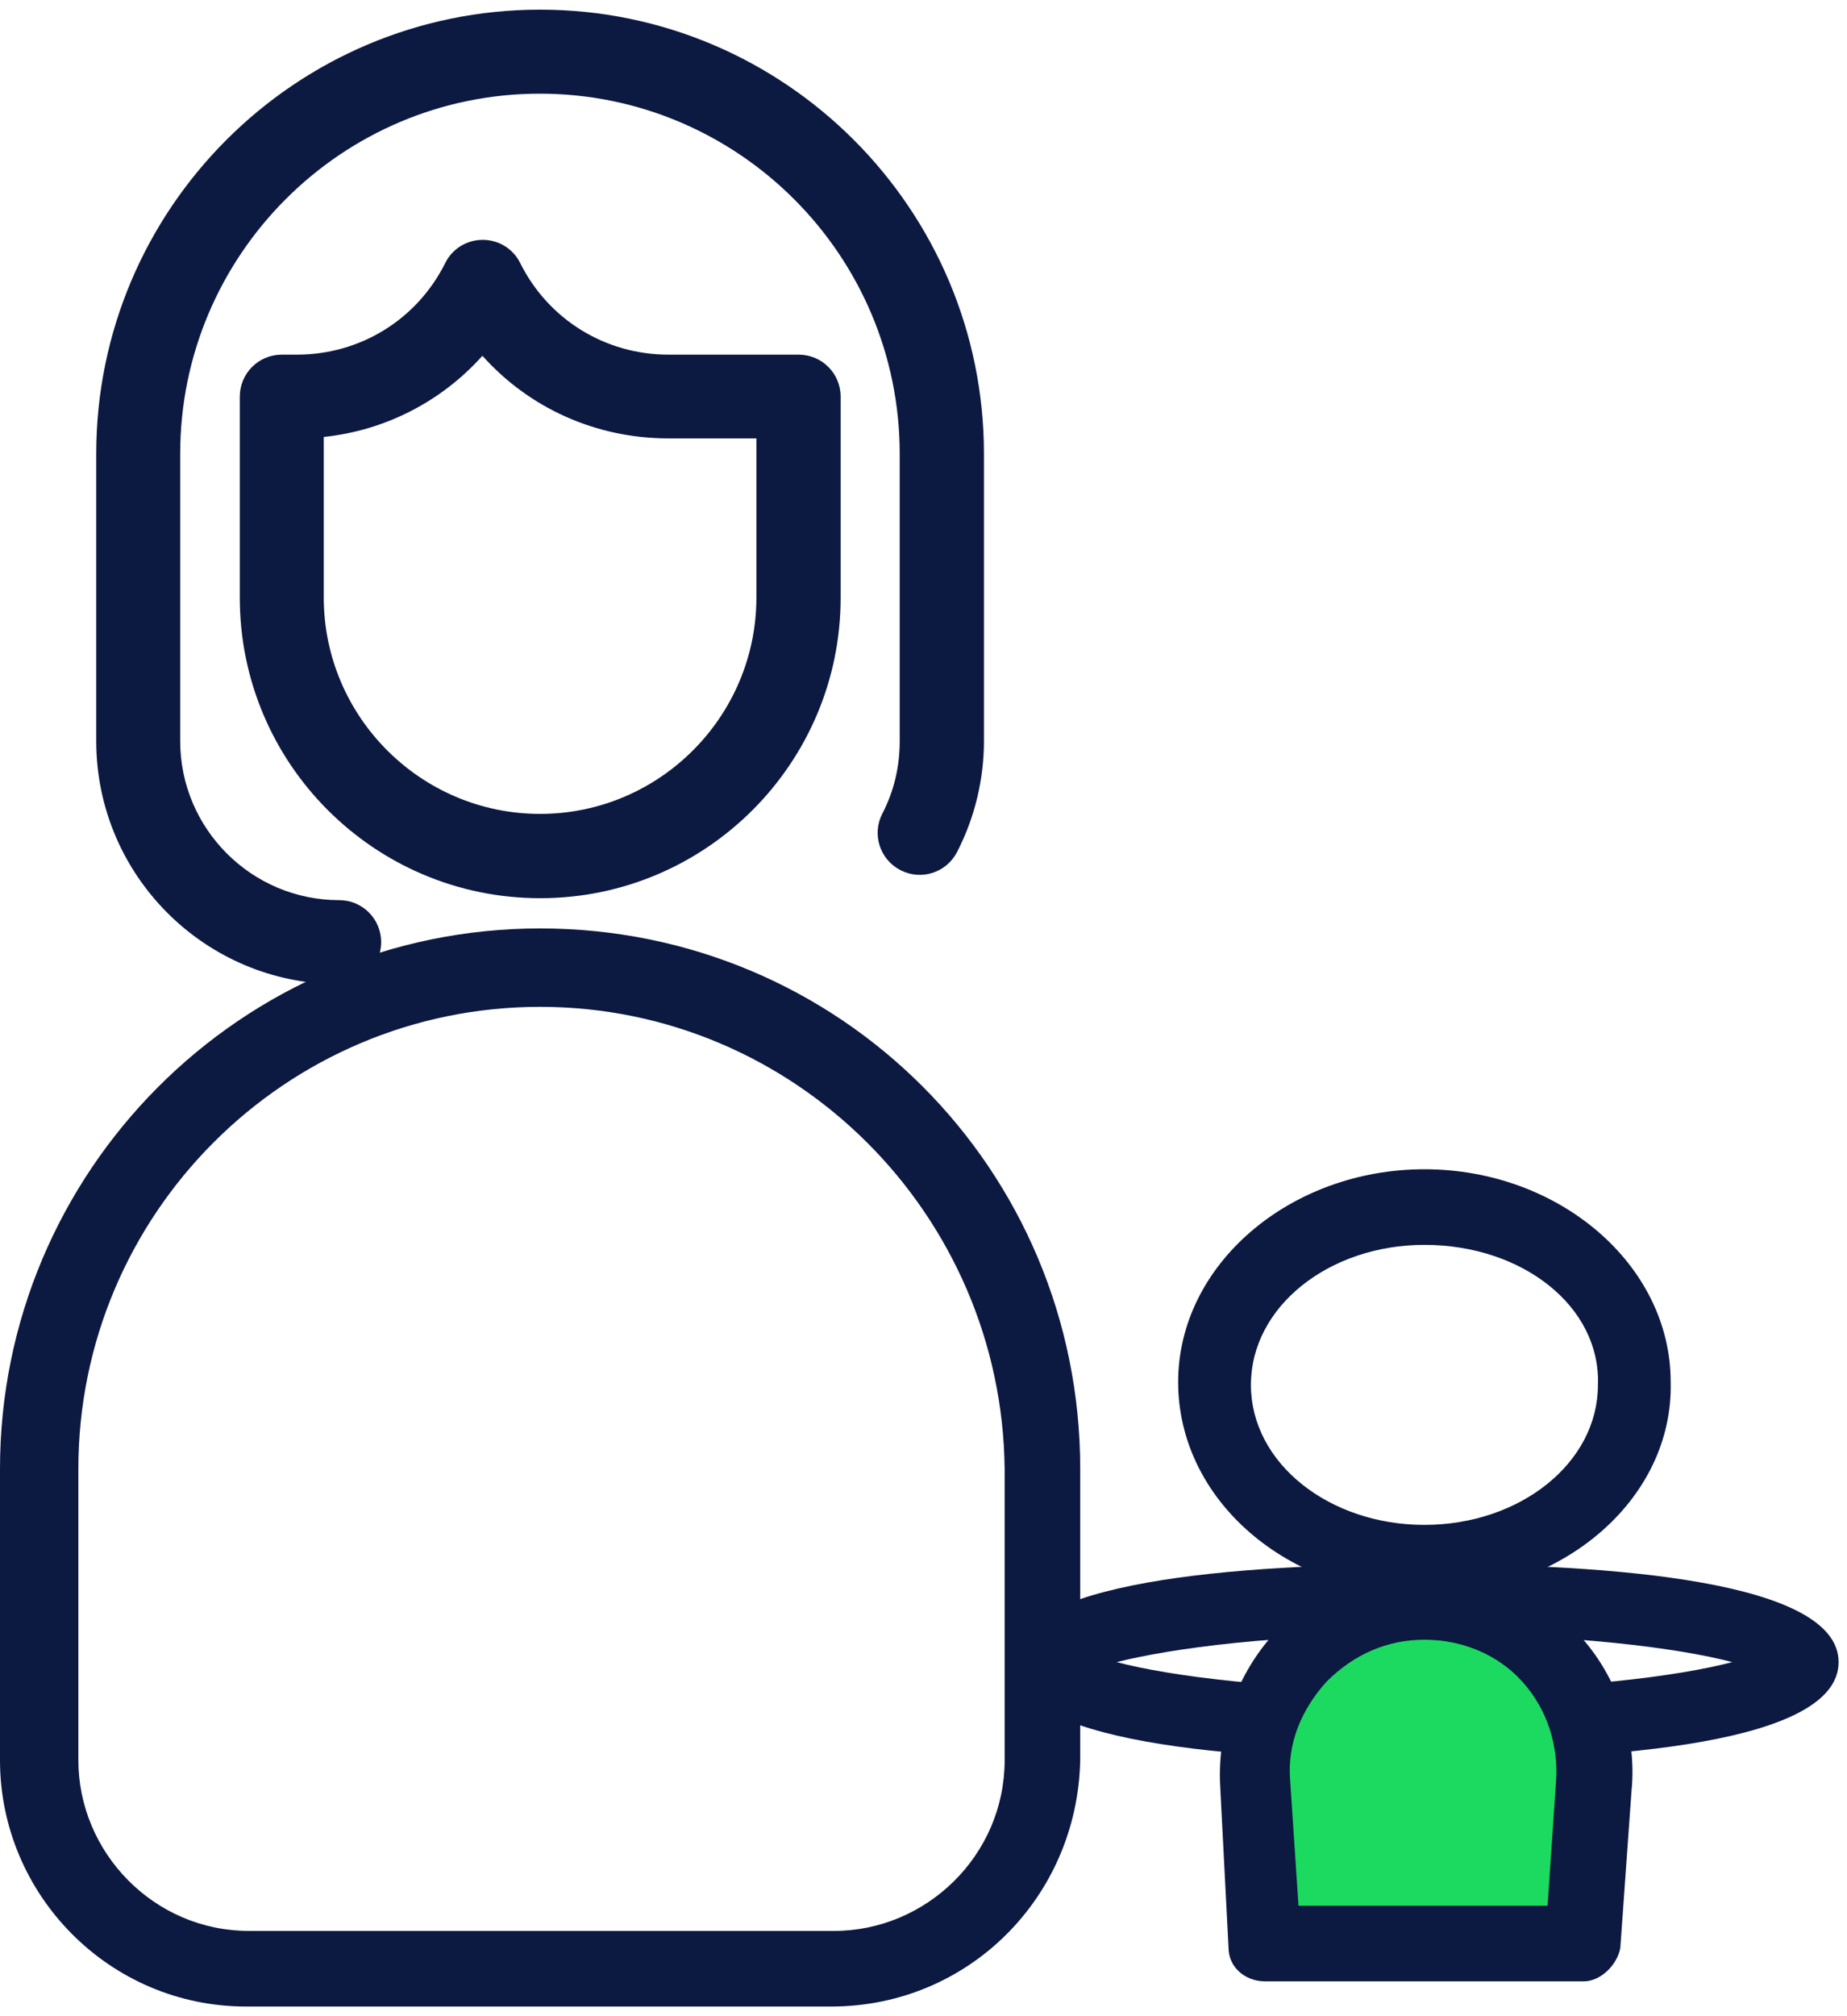
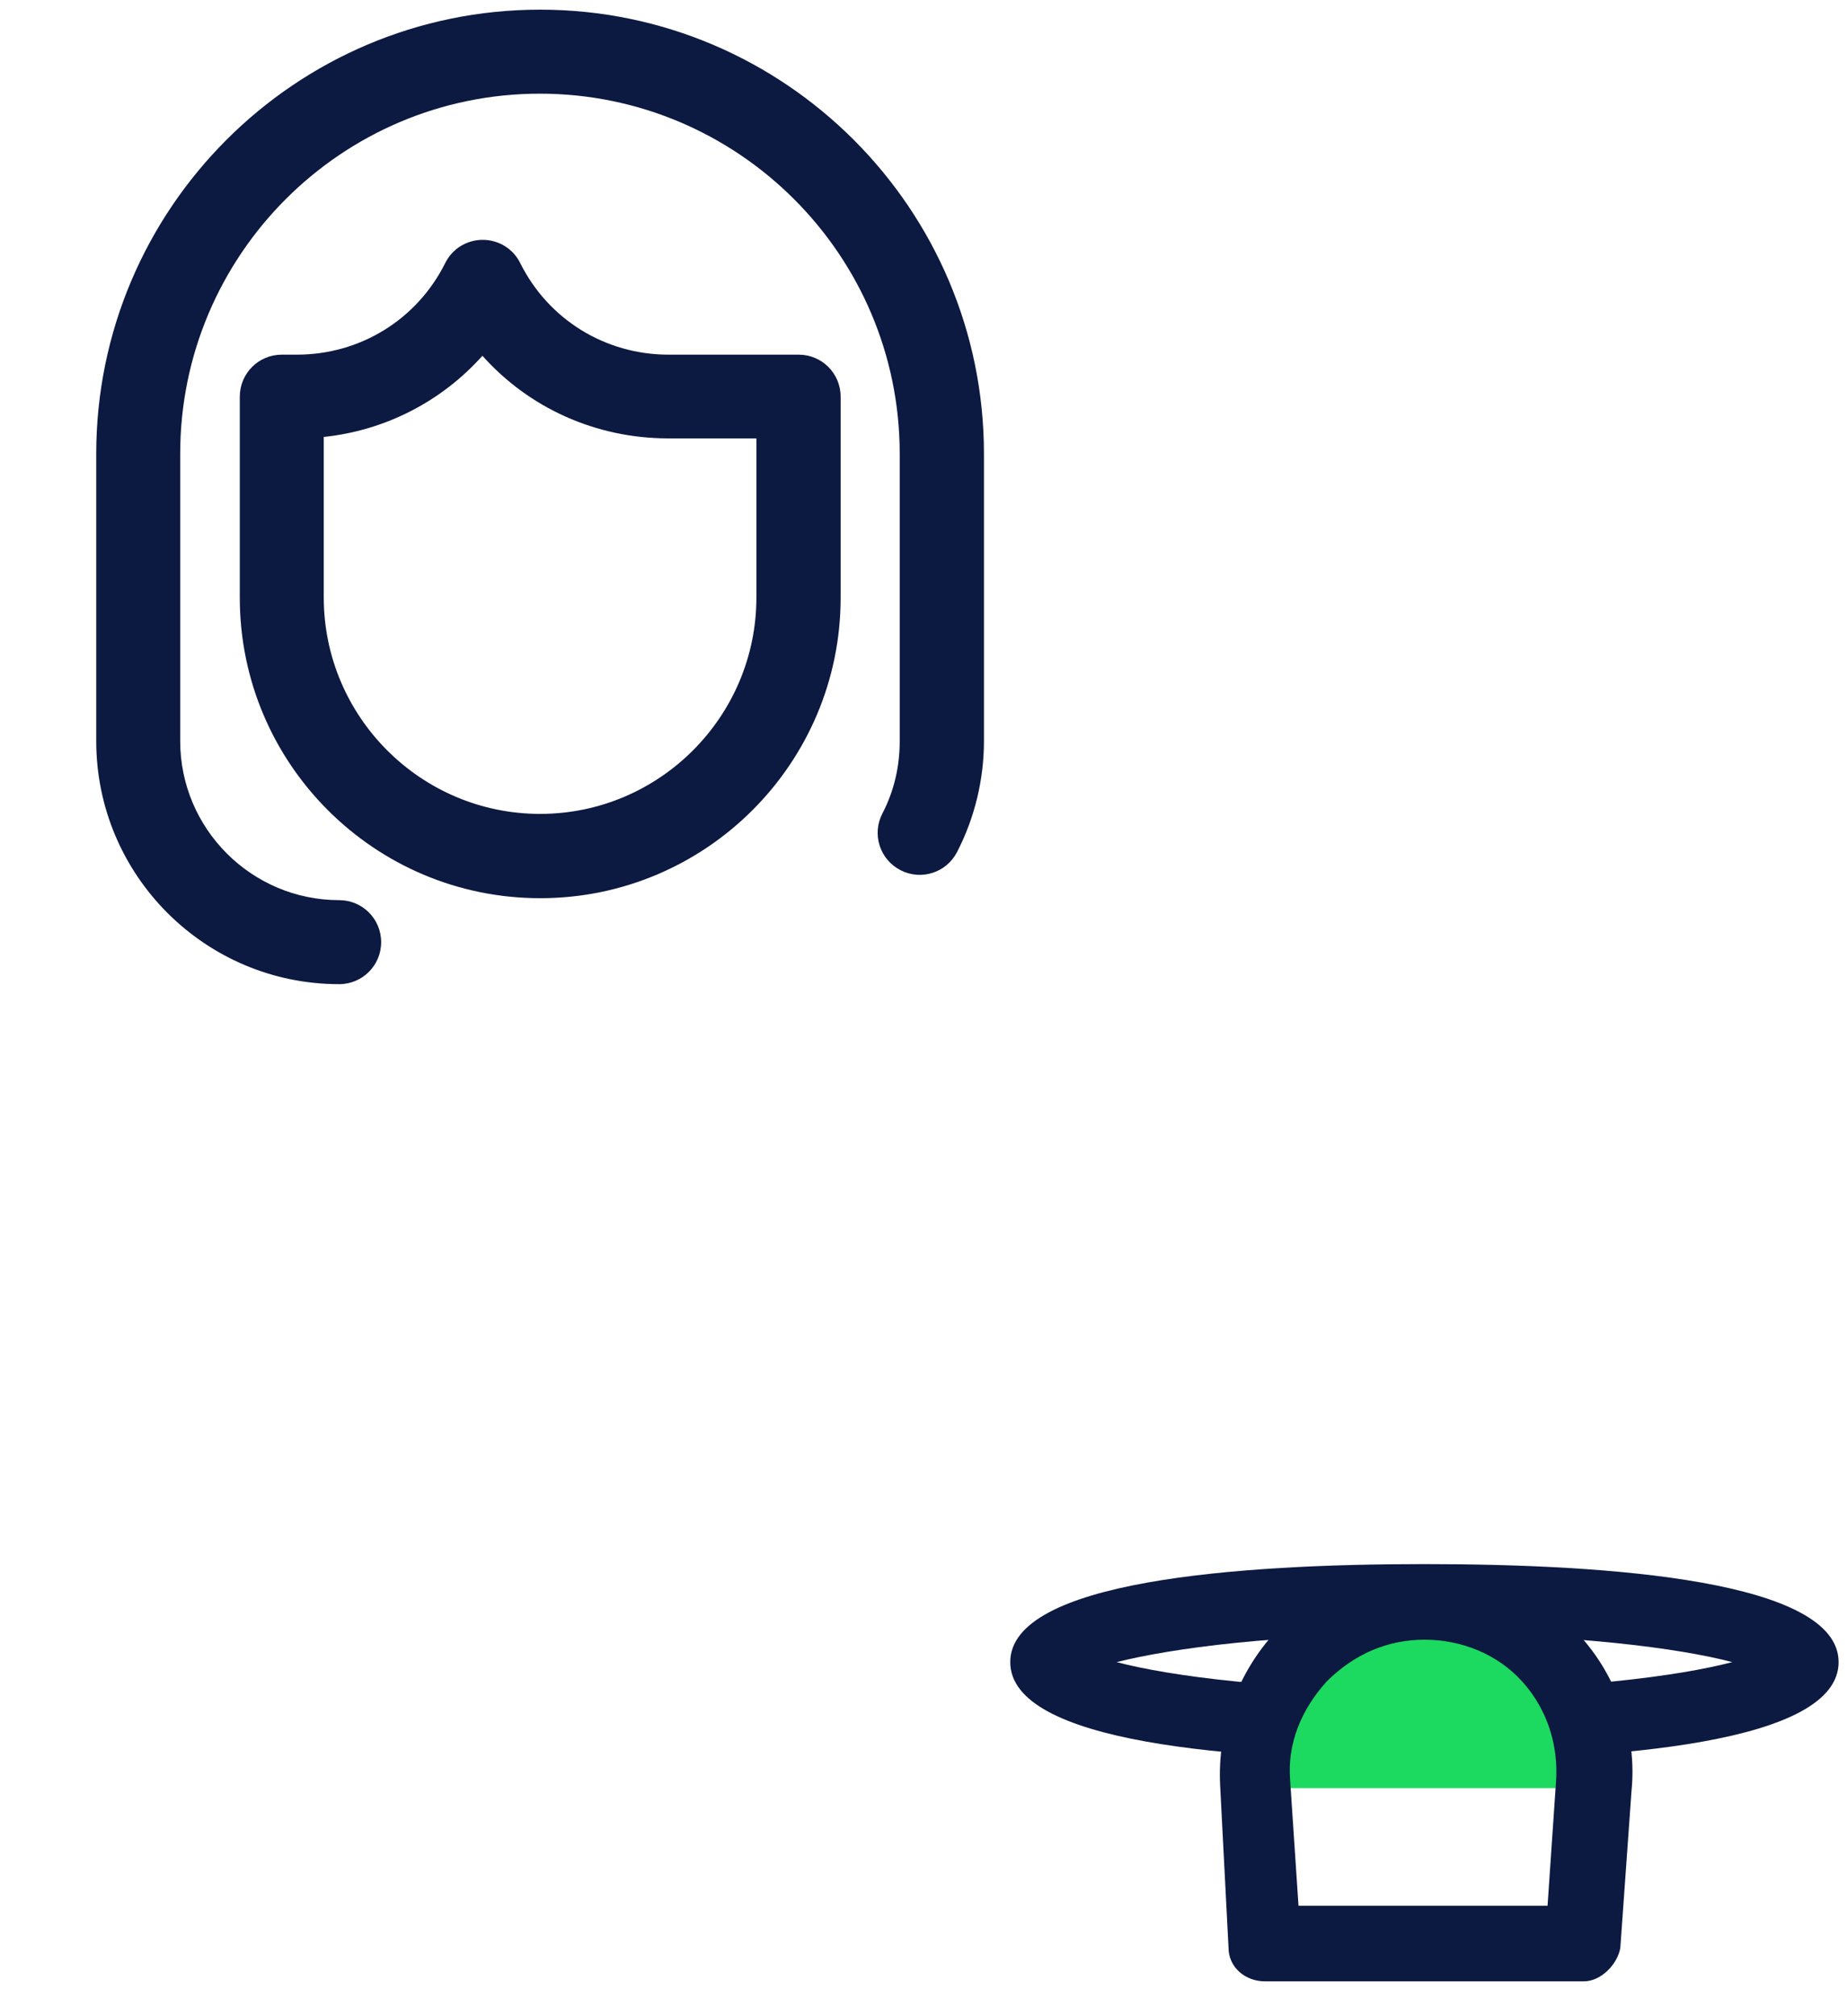
<svg xmlns="http://www.w3.org/2000/svg" width="66" height="72" viewBox="0 0 66 72" fill="none">
  <path d="M50.9 62.855C44.1 62.855 36.1 62.255 36.1 59.355C36.1 56.455 44.2 55.855 50.9 55.855C57.6 55.855 65.7 56.455 65.7 59.355C65.7 62.255 57.7 62.855 50.9 62.855ZM39.9 59.355C41.8 59.855 45.6 60.355 50.9 60.355C56.2 60.355 60 59.855 61.9 59.355C60 58.855 56.2 58.355 50.9 58.355C45.6 58.355 41.9 58.855 39.9 59.355Z" fill="#0C1941" />
-   <path d="M50.9 56.955C46 56.955 42.1 53.555 42.1 49.355C42.1 45.155 46.1 41.755 50.9 41.755C55.7 41.755 59.7 45.155 59.7 49.355C59.8 53.555 55.8 56.955 50.9 56.955ZM50.9 44.455C47.5 44.455 44.7 46.655 44.7 49.455C44.7 52.255 47.5 54.455 50.9 54.455C54.3 54.455 57.1 52.255 57.1 49.455C57.2 46.655 54.4 44.455 50.9 44.455Z" fill="#0C1941" />
-   <path fill-rule="evenodd" clip-rule="evenodd" d="M45.2 69.455L44.9 63.655C44.7 60.155 47.5 57.255 51 57.255C54.5 57.255 57.3 60.255 57.1 63.855L56.7 69.455H45.2Z" fill="#1CDA5F" />
+   <path fill-rule="evenodd" clip-rule="evenodd" d="M45.2 69.455L44.9 63.655C44.7 60.155 47.5 57.255 51 57.255C54.5 57.255 57.3 60.255 57.1 63.855H45.2Z" fill="#1CDA5F" />
  <path d="M56.6 70.755H45.2C44.5 70.755 43.9 70.255 43.9 69.555L43.6 63.755C43.5 61.755 44.2 59.755 45.6 58.255C47 56.755 48.9 55.955 51 55.955C53.1 55.955 55 56.855 56.4 58.355C57.8 59.855 58.5 61.955 58.3 63.955L57.9 69.555C57.8 70.155 57.2 70.755 56.6 70.755ZM46.4 68.055H55.3L55.6 63.655C55.7 62.355 55.3 61.055 54.4 60.055C53.5 59.055 52.2 58.555 50.9 58.555C49.6 58.555 48.4 59.055 47.4 60.055C46.5 61.055 46 62.255 46.1 63.555L46.4 68.055Z" fill="#0C1941" />
-   <path d="M29.7 71.655H8.8C3.9 71.655 0 67.655 0 62.855V52.455C0 41.855 8.6 33.155 19.3 33.155C30 33.155 38.6 41.755 38.6 52.455V62.855C38.5 67.755 34.6 71.655 29.7 71.655ZM19.3 35.955C10.2 35.955 2.8 43.355 2.8 52.455V62.855C2.8 66.155 5.5 68.955 8.9 68.955H29.8C33.1 68.955 35.9 66.255 35.9 62.855V52.455C35.8 43.355 28.4 35.955 19.3 35.955Z" fill="#0C1941" />
  <path d="M19.299 32.075C13.379 32.075 8.569 27.265 8.569 21.345V14.165C8.569 13.335 9.239 12.665 10.069 12.665H10.609C12.869 12.665 14.899 11.415 15.909 9.395C16.159 8.885 16.679 8.565 17.249 8.565C17.819 8.565 18.339 8.885 18.589 9.395C19.599 11.415 21.629 12.665 23.889 12.665H28.539C29.369 12.665 30.039 13.335 30.039 14.165V21.345C30.039 27.265 25.219 32.075 19.309 32.075H19.299ZM11.569 15.605V21.335C11.569 25.595 15.039 29.065 19.299 29.065C23.559 29.065 27.029 25.595 27.029 21.335V15.655H23.879C21.289 15.655 18.899 14.565 17.239 12.705C15.779 14.335 13.769 15.375 11.559 15.605H11.569Z" fill="#0C1941" />
  <path d="M12.12 35.145C7.329 35.145 3.439 31.255 3.439 26.465V16.205C3.439 7.465 10.55 0.345 19.299 0.345C28.049 0.345 35.16 7.465 35.16 16.205V26.465C35.16 27.835 34.83 29.205 34.2 30.425C33.819 31.165 32.919 31.455 32.179 31.075C31.439 30.695 31.149 29.795 31.529 29.055C31.95 28.245 32.15 27.375 32.15 26.465V16.205C32.15 9.115 26.38 3.345 19.29 3.345C12.2 3.345 6.439 9.115 6.439 16.205V26.465C6.439 29.595 8.989 32.145 12.12 32.145C12.95 32.145 13.62 32.815 13.62 33.645C13.62 34.475 12.95 35.145 12.12 35.145Z" fill="#0C1941" />
</svg>